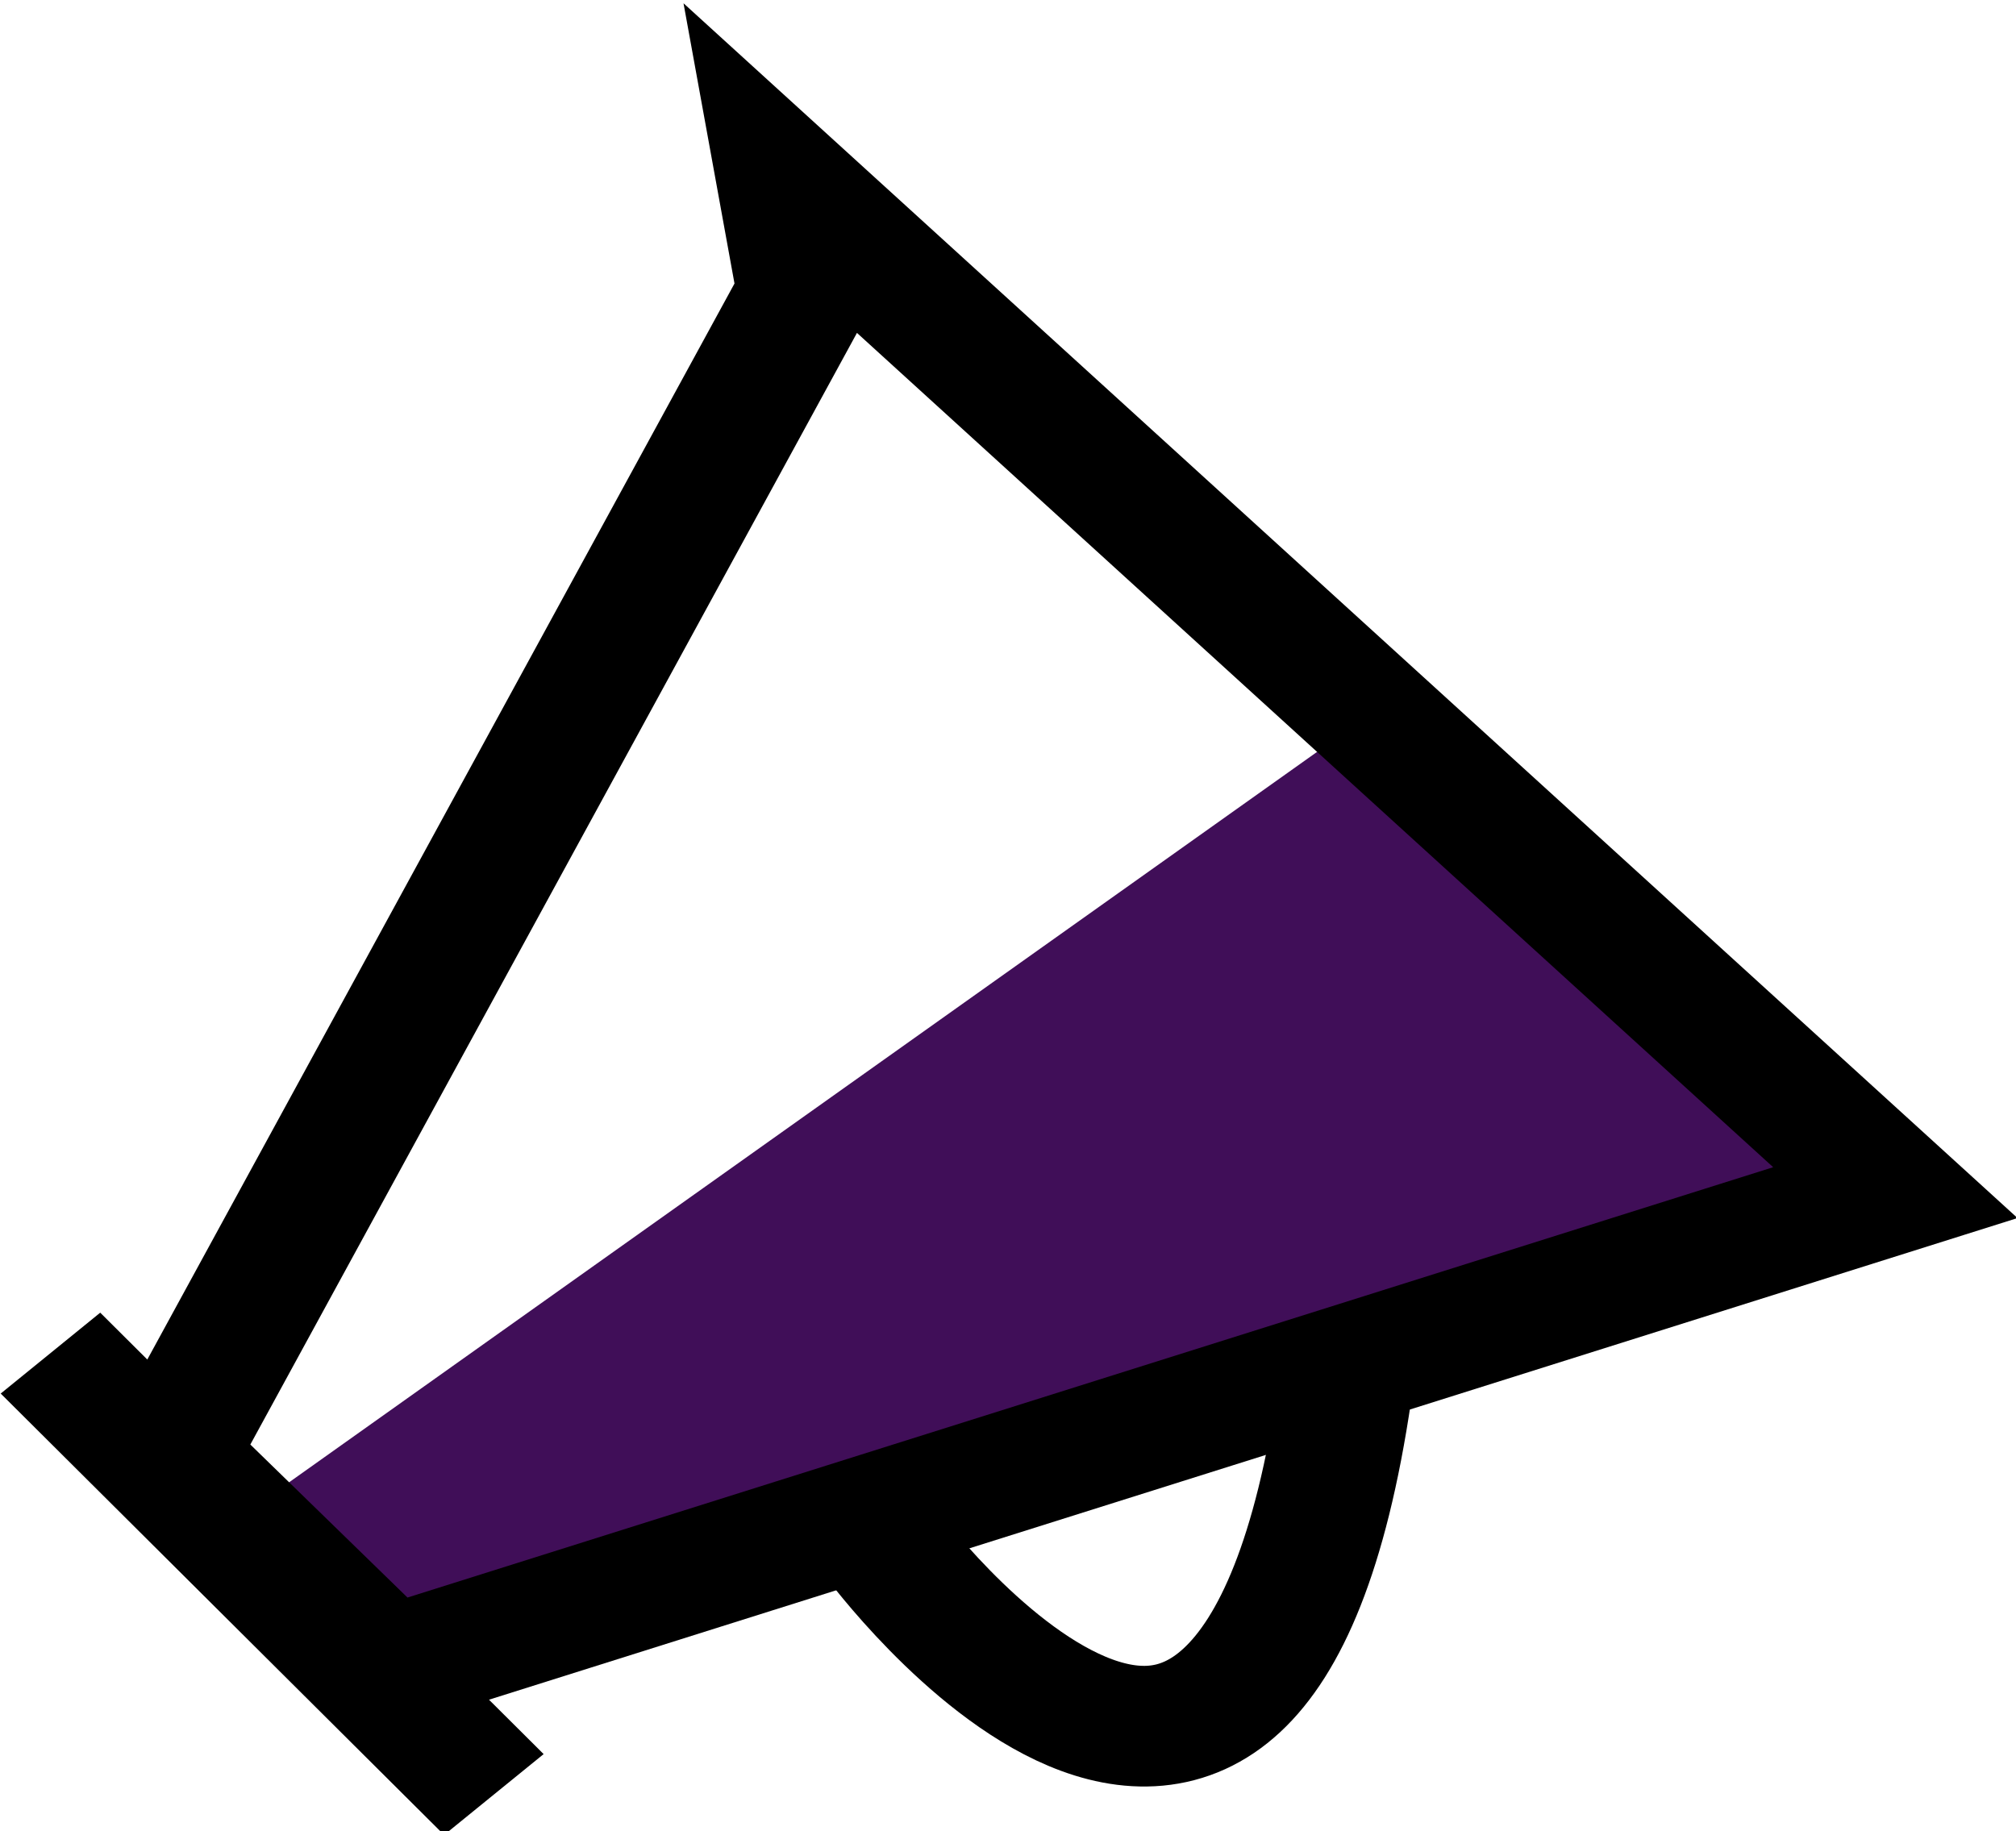
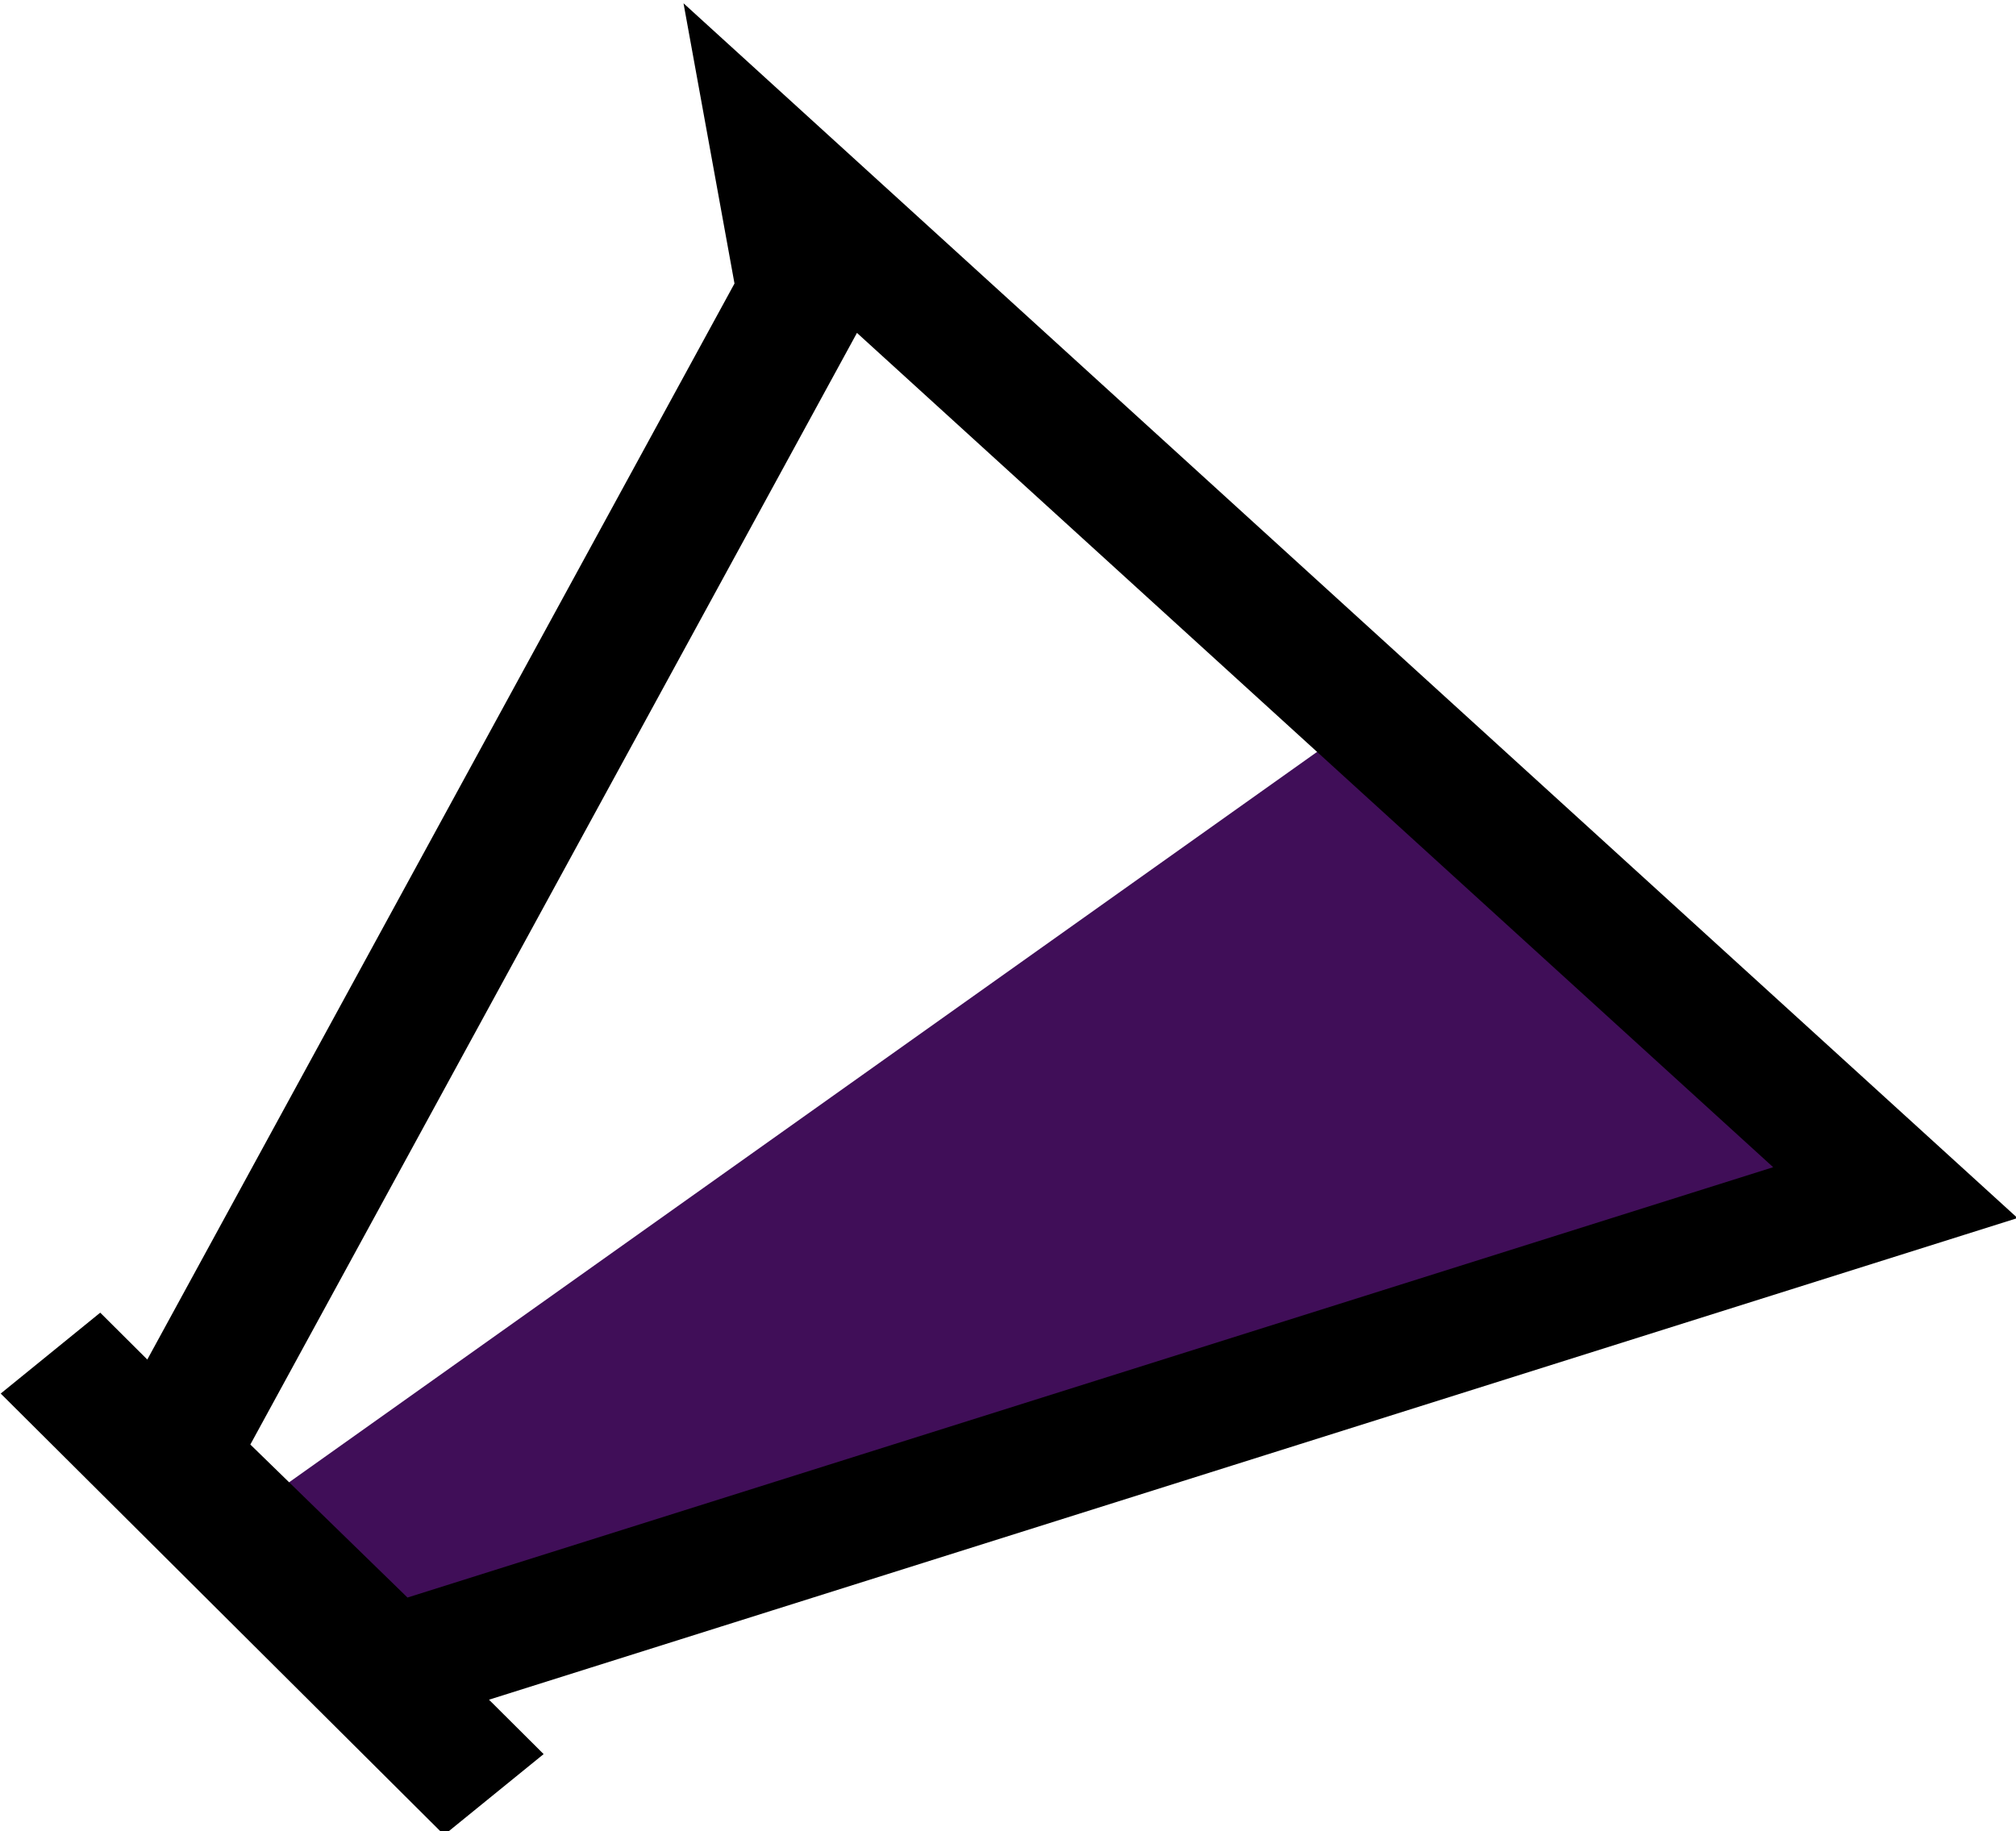
<svg xmlns="http://www.w3.org/2000/svg" width="23.782mm" height="21.604mm" viewBox="0 0 23.782 21.604" version="1.1" id="svg1">
  <defs id="defs1" />
  <g id="layer1" transform="translate(54.032,-18.054)">
    <g id="g27" transform="matrix(1.166,0,0,1.049,-77.3,-88.586)">
      <g id="g1" transform="translate(-23.325)">
        <path style="fill:#400e58;fill-opacity:1;stroke:#000000;stroke-width:0.721;stroke-miterlimit:30;stroke-dasharray:none;stroke-opacity:0;paint-order:fill markers stroke" d="m 45.566,118.836 11.514,-9.095 4.83,5.02 -15.417,5.367 z" id="path14" />
        <path style="fill:#000000;fill-opacity:1;stroke:#000000;stroke-width:1.357;stroke-miterlimit:30;stroke-dasharray:none;stroke-opacity:1;paint-order:fill markers stroke" d="m 43.791,116.878 4.486,4.965" id="path11" />
        <path style="fill:#000000;fill-opacity:0;stroke:#000000;stroke-width:1.357;stroke-miterlimit:30;stroke-dasharray:none;stroke-opacity:1;paint-order:fill markers stroke" d="m 44.999,118.025 6.417,-13.073 -0.207,-1.265 11.247,11.386 -15.249,5.342 z" id="path12" />
-         <path style="fill:#000000;fill-opacity:0;stroke:#000000;stroke-width:1.357;stroke-miterlimit:30;stroke-dasharray:none;stroke-opacity:1;paint-order:fill markers stroke" d="m 52.193,119.009 c 0,0 3.726,5.623 4.692,-1.687" id="path13" />
      </g>
    </g>
  </g>
</svg>